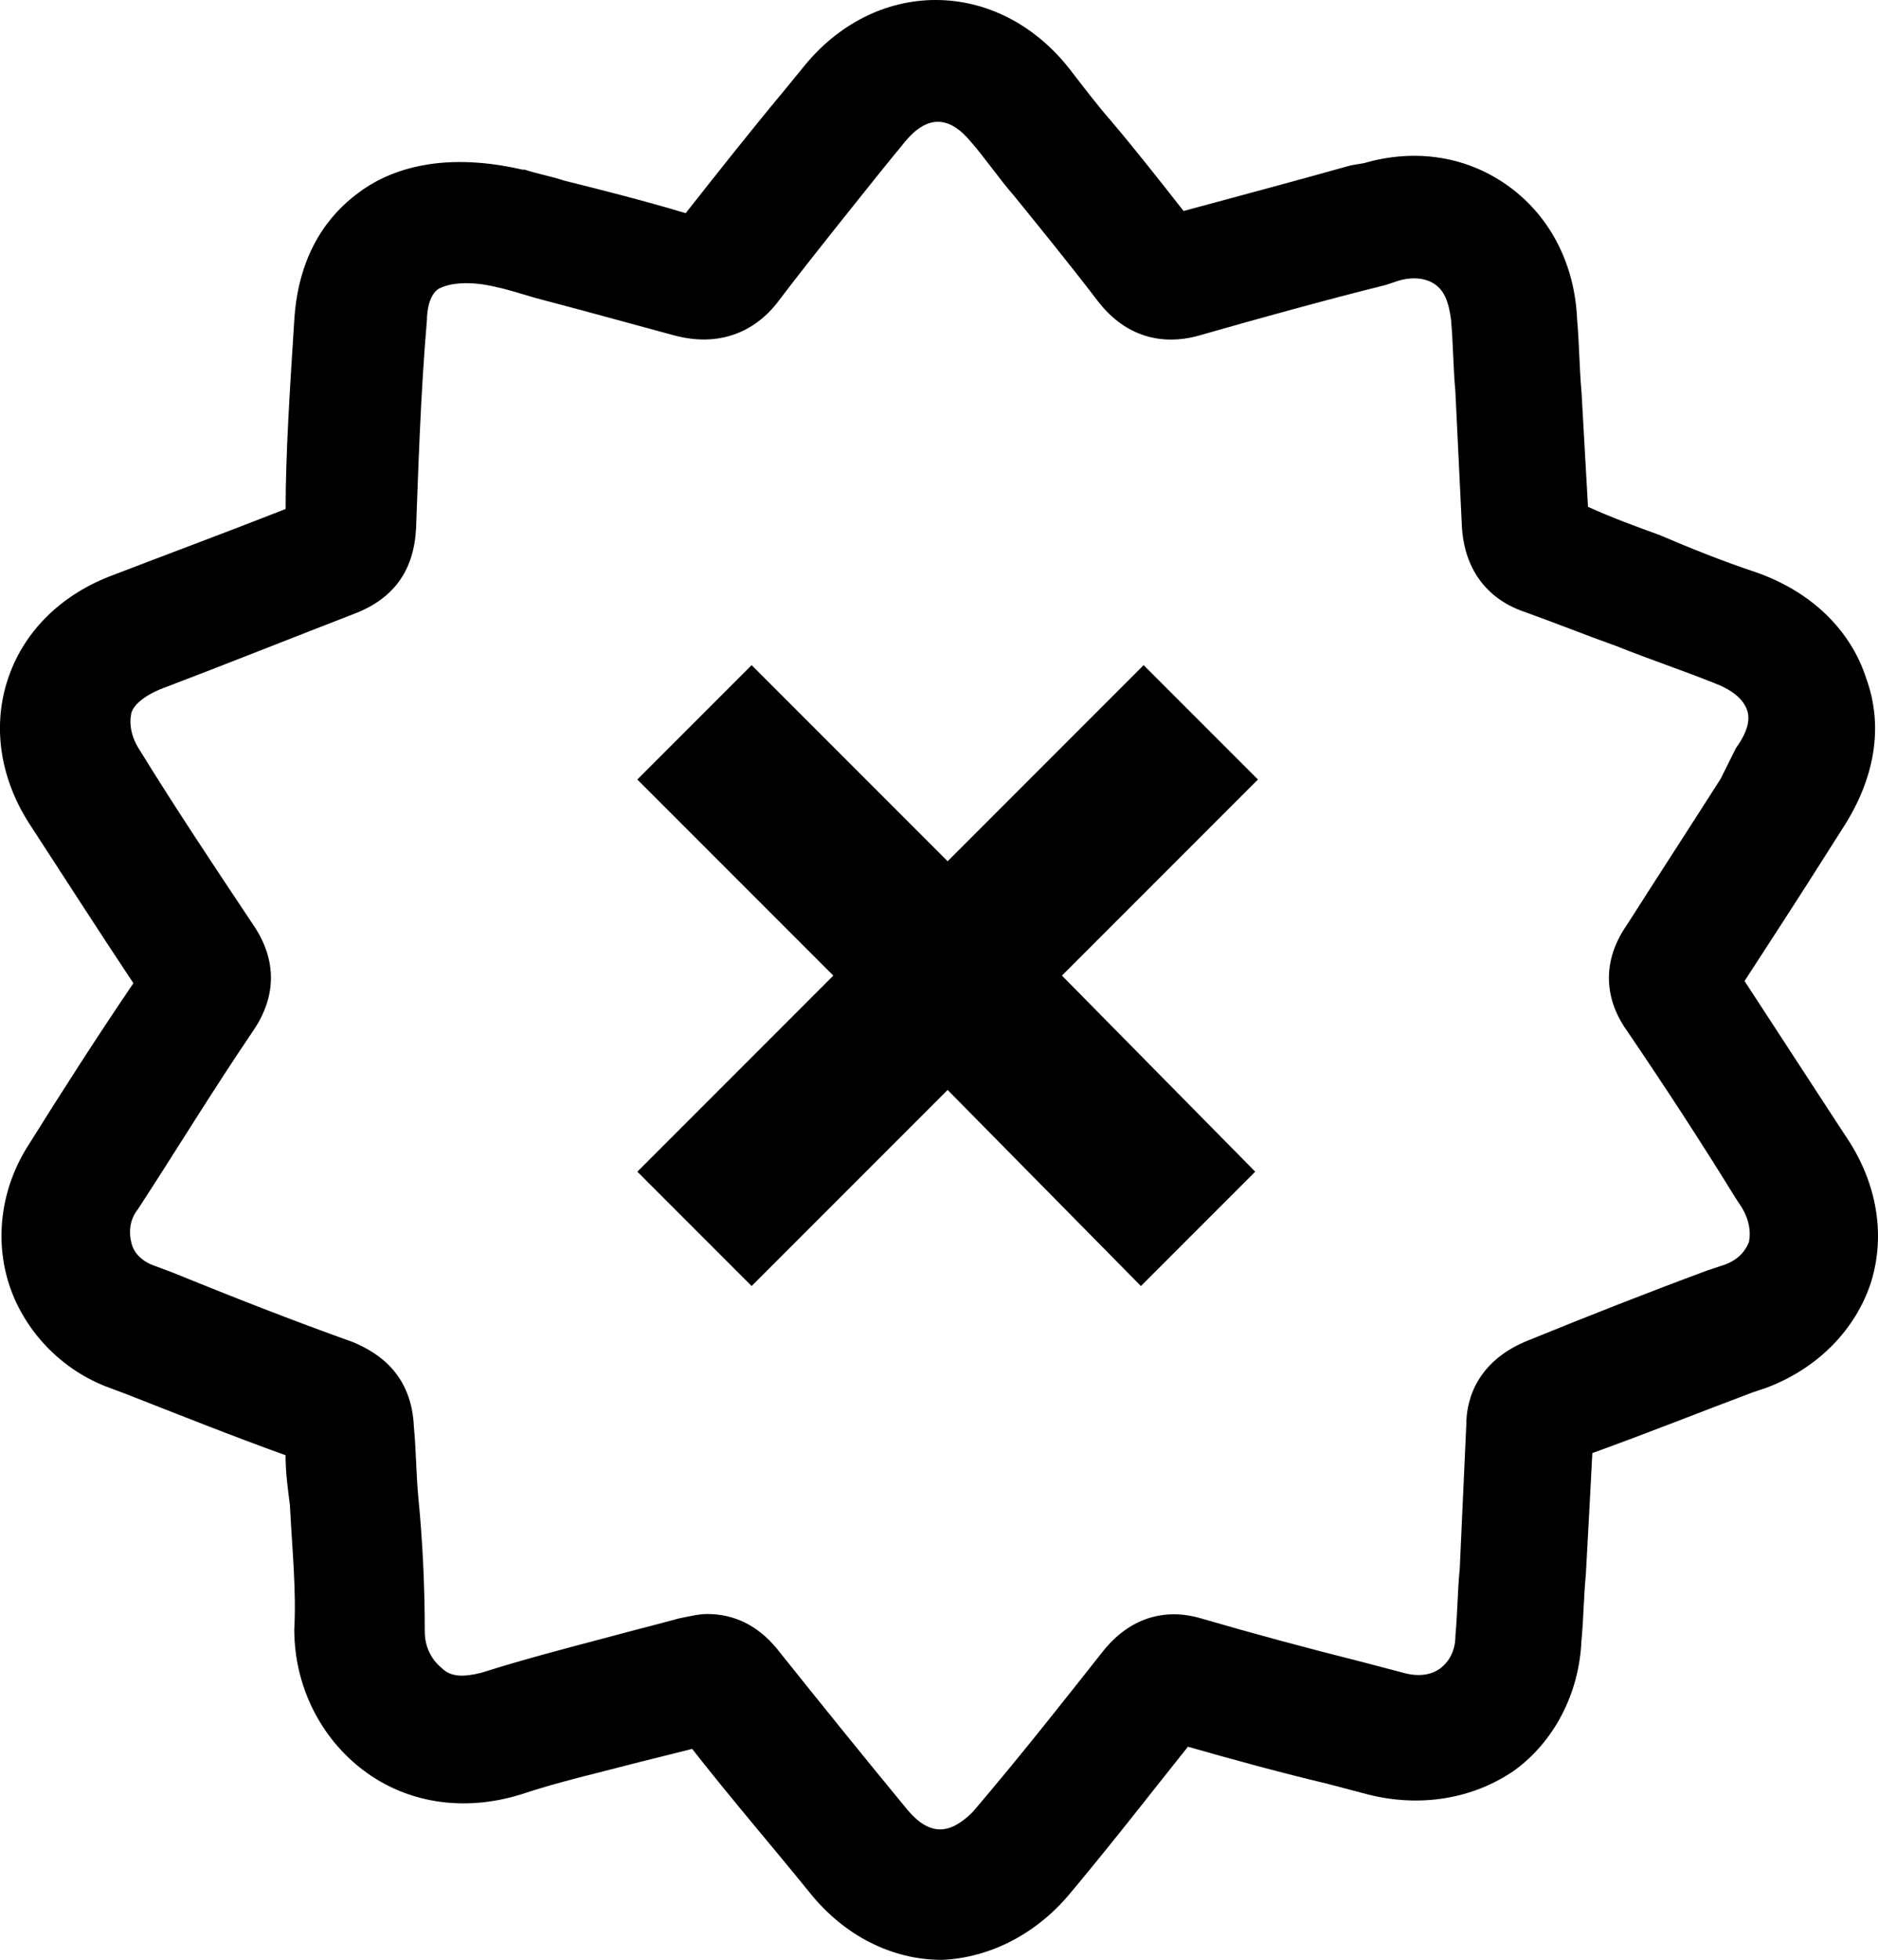
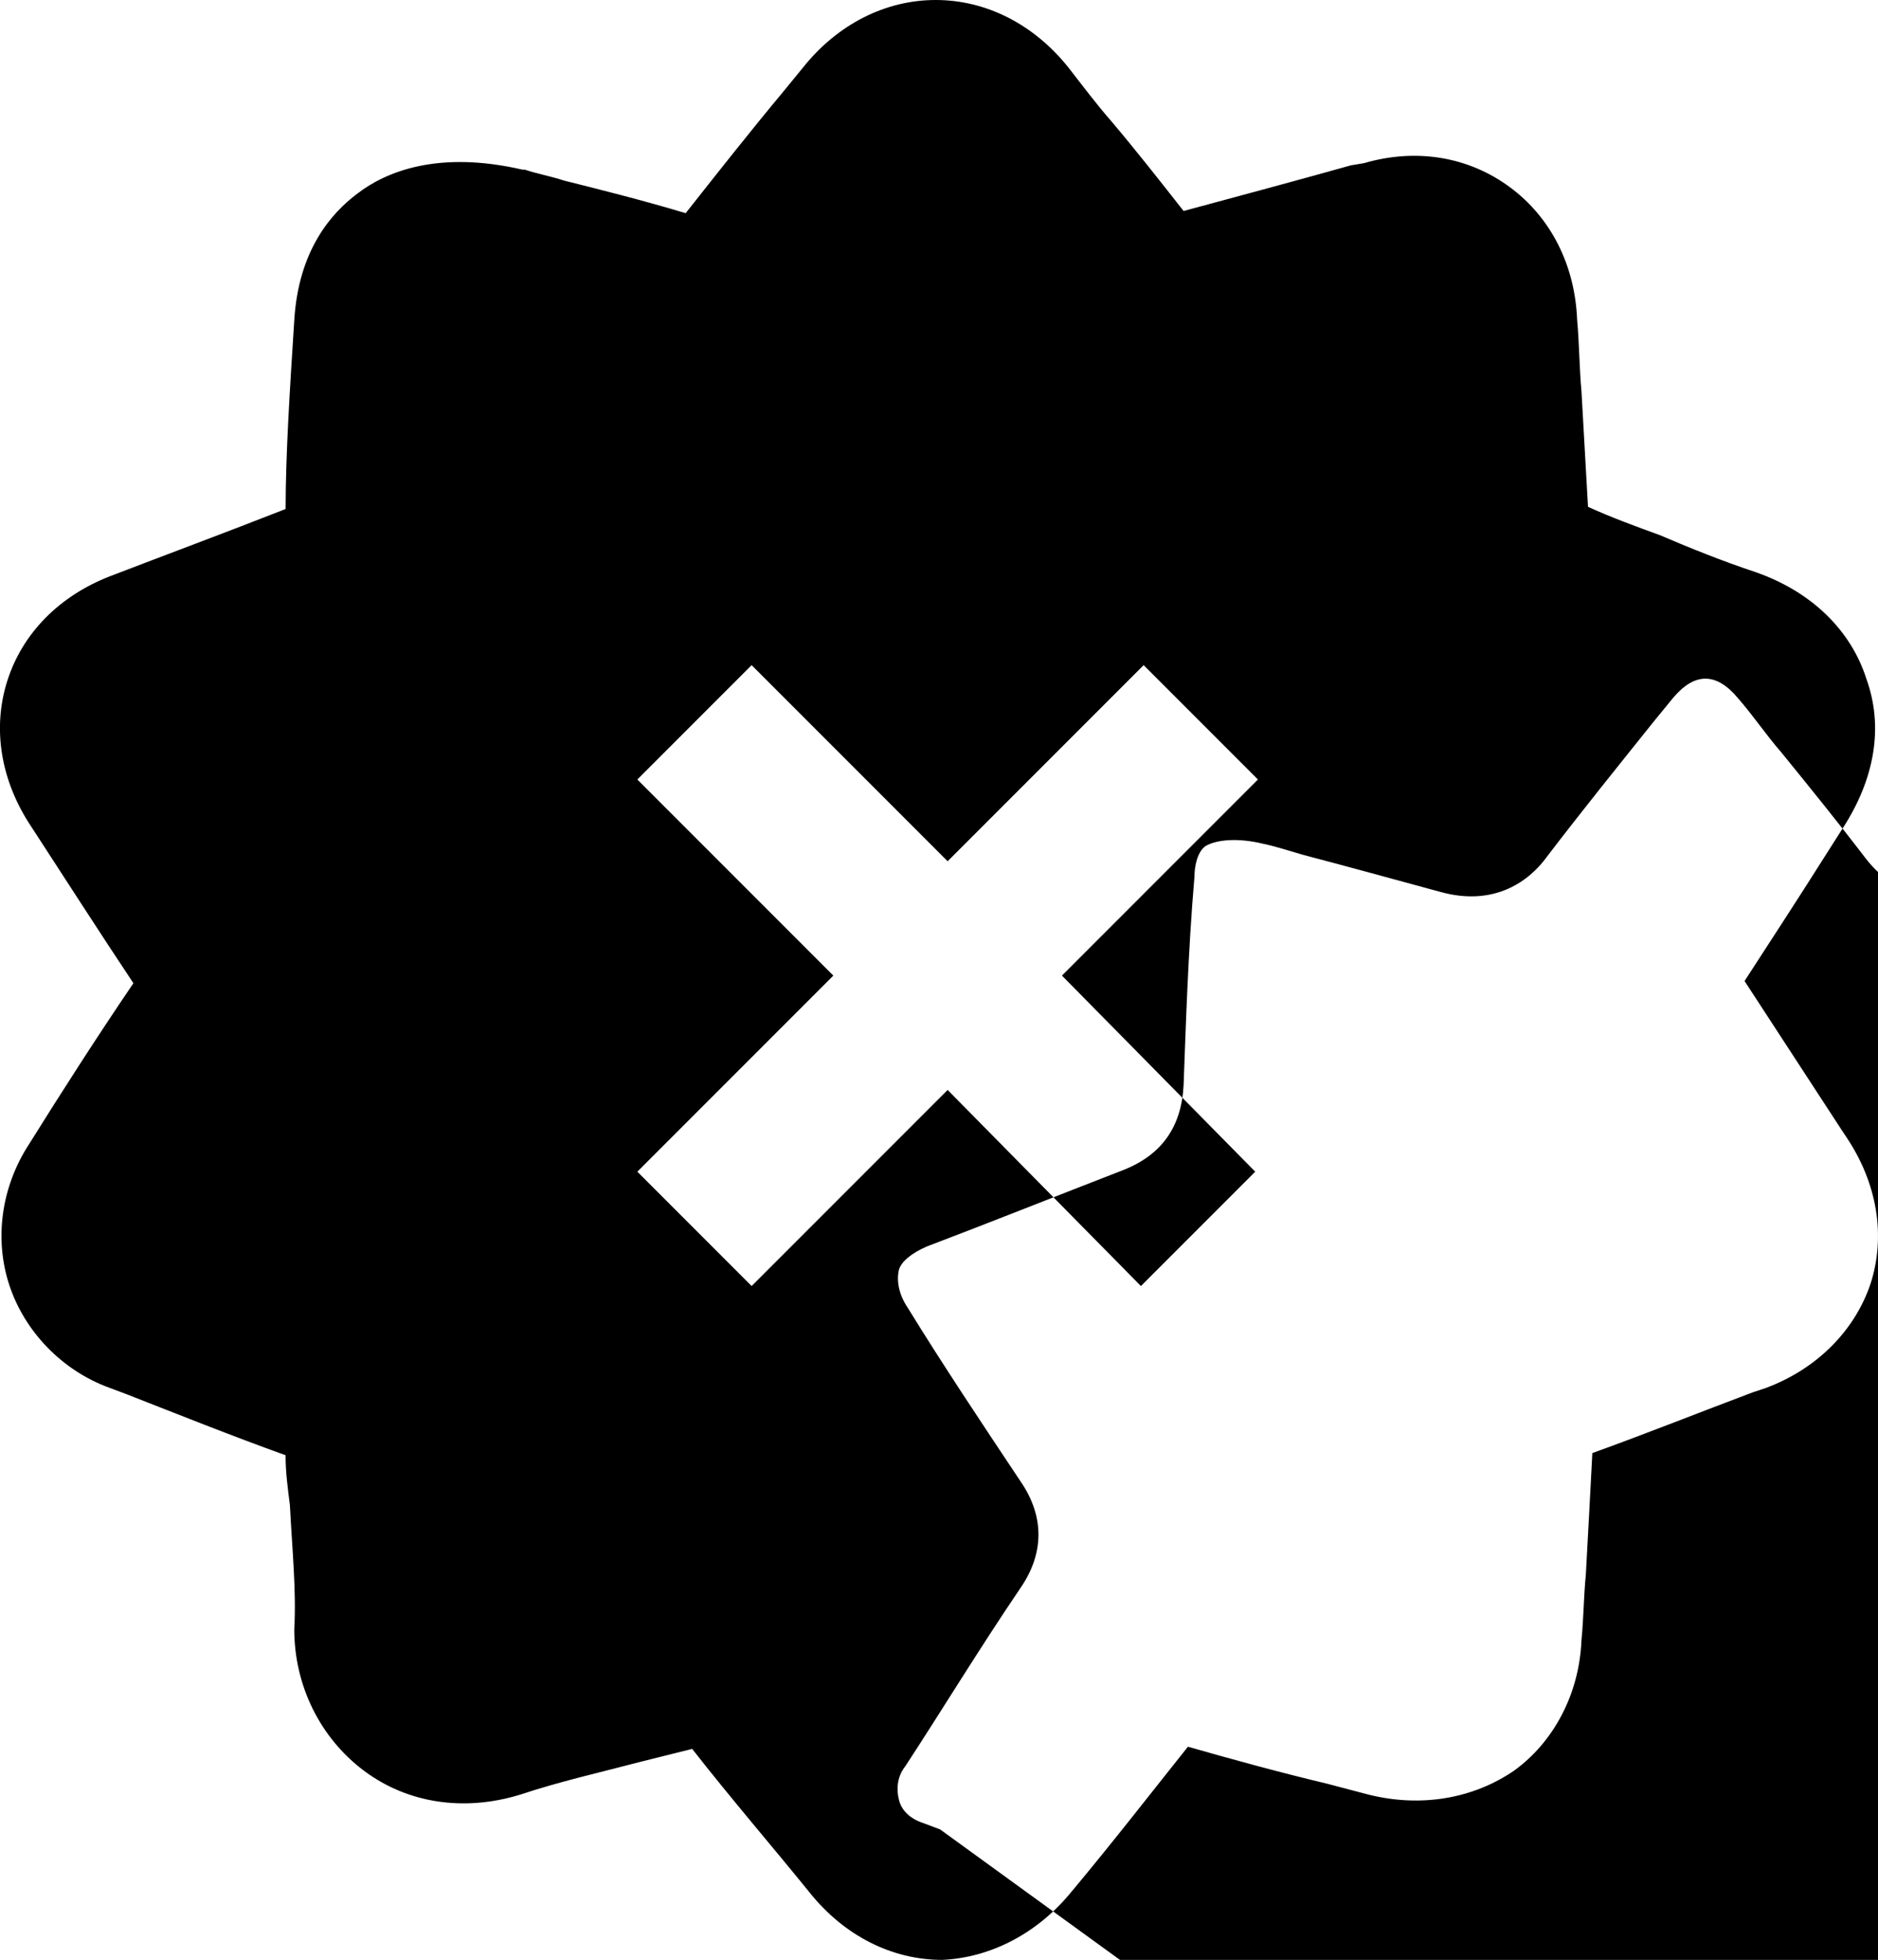
<svg xmlns="http://www.w3.org/2000/svg" id="uuid-e848be77-764e-4f2b-800b-a4418b86099c" viewBox="0 0 483.69 504.56">
-   <path d="M276.28,486.64c11.2-13.44,20.72-25.76,29.68-36.96,11.76,3.36,24.08,6.72,35.84,9.52l10.64,2.8c13.44,3.36,26.88,1.12,37.52-6.16,10.08-7.28,16.8-19.6,17.36-33.6,.56-5.6,.56-11.2,1.12-16.8,.56-10.08,1.12-20.72,1.68-31.36,14-5.04,28-10.64,41.44-15.68l3.36-1.12c13.44-5.04,22.96-15.12,26.88-26.88,3.92-12.32,1.68-25.76-6.16-37.52l-1.12-1.68c-8.4-12.88-16.8-25.76-25.2-38.64,7.28-11.2,14.56-22.4,21.28-33.04l3.92-6.16c8.4-12.88,10.64-26.32,6.16-38.64-3.92-12.32-14-22.4-28.56-27.44-8.4-2.8-16.8-6.16-24.64-9.52-6.16-2.24-12.32-4.48-18.48-7.28-.56-10.08-1.12-19.6-1.68-29.68-.56-6.16-.56-12.32-1.12-18.48-.56-14-6.72-26.32-17.36-34.16s-24.08-10.08-37.52-6.16l-3.36,.56c-14,3.92-28.56,7.84-43.12,11.76-6.16-7.84-12.32-15.68-18.48-22.96-3.92-4.48-7.28-8.96-11.2-14C266.2,6.16,253.88,0,241,0s-25.2,6.16-34.16,17.36l-5.04,6.16c-8.4,10.08-16.8,20.72-25.2,31.36-11.2-3.36-22.4-6.16-31.36-8.4-3.36-1.12-6.72-1.68-10.08-2.8h-.56c-21.84-5.04-35.28,.56-42.56,6.16-6.72,5.04-15.12,14.56-16.24,32.48-1.12,17.36-2.24,34.72-2.24,48.72-15.68,6.16-30.8,11.76-45.36,17.36-12.88,5.04-22.4,14.56-26.32,26.88-3.92,12.32-1.68,25.76,6.16,37.52,8.4,12.88,17.36,26.88,26.32,40.32-9.52,14-18.48,28-26.88,41.44-7.28,11.2-8.96,24.64-5.04,36.4,3.92,11.76,13.44,21.84,25.76,26.32l4.48,1.68c12.87,5.04,26.87,10.64,40.87,15.68,0,4.48,.56,8.4,1.12,12.88,.56,11.2,1.68,21.84,1.12,31.92,0,14.56,6.72,28,17.92,36.4,11.2,8.4,25.76,10.64,40.32,6.16,10.08-3.36,20.16-5.6,30.8-8.4,4.48-1.12,8.96-2.24,13.44-3.36,10.08,12.88,20.72,25.2,30.24,36.96,8.96,11.2,21.28,17.36,34.16,17.36,12.32-.56,24.64-6.72,33.59-17.92h0Zm-34.16-15.68c-2.8,0-5.6-1.68-8.4-5.04-10.64-12.88-22.4-27.44-33.6-41.44-5.04-6.16-11.2-8.96-17.92-8.96-2.24,0-4.48,.56-7.28,1.12-6.16,1.68-12.88,3.36-19.04,5.04-10.64,2.8-21.28,5.6-31.92,8.96-4.48,1.12-7.84,1.12-10.08-1.12-2.8-2.24-4.48-5.6-4.48-9.52,0-11.76-.56-23.52-1.68-34.72-.56-6.16-.56-12.32-1.12-17.92-.56-13.44-8.96-19.04-15.68-21.84-15.68-5.6-31.36-11.76-46.48-17.92l-4.48-1.68c-3.36-1.12-5.6-3.36-6.16-6.16-.56-2.24-.56-5.6,1.68-8.4,9.52-14.56,19.04-30.24,29.68-45.92,6.16-8.96,6.16-18.48,0-27.44-10.08-15.12-20.16-30.24-29.12-44.8-2.24-3.36-2.8-6.72-2.24-9.52,.56-2.24,3.36-4.48,7.28-6.16,16.24-6.16,33.04-12.88,50.4-19.6,10.08-3.92,15.12-11.2,15.68-21.84,.56-14.56,1.12-34.16,2.8-53.76,0-2.24,.56-6.16,2.8-7.84,2.8-1.68,8.4-2.24,15.12-.56,2.8,.56,6.16,1.68,10.08,2.8,10.64,2.8,22.96,6.16,35.28,9.52,14,3.92,22.96-2.8,27.44-8.96,8.96-11.76,18.48-23.52,27.44-34.72l5.04-6.16c2.8-3.36,5.6-5.04,8.4-5.04s5.6,1.68,8.4,5.04c3.92,4.48,7.28,9.52,11.2,14,7.28,8.96,14.56,17.92,21.84,27.44,8.4,10.64,19.04,10.64,26.32,8.4,15.68-4.48,31.92-8.96,47.6-12.88l3.36-1.12c3.92-1.12,7.28-.56,9.52,1.12s3.36,4.48,3.92,8.96c.56,6.16,.56,12.32,1.12,18.48,.56,11.2,1.12,23.52,1.68,34.72,.56,10.64,6.16,18.48,15.68,21.84,7.84,2.8,16.24,6.16,24.08,8.96,8.4,3.36,16.8,6.16,25.2,9.52,4.48,1.68,7.28,3.92,8.4,6.72,1.12,2.8,0,6.16-2.8,10.08l-3.91,7.84c-7.84,12.32-16.24,25.2-24.08,37.52-7.84,11.2-4.48,21.28,0,27.44,9.52,14,19.04,28.56,28,43.12l1.12,1.68c2.24,3.36,2.8,6.72,2.24,9.52-1.12,2.8-3.36,5.04-7.28,6.16l-3.36,1.12c-15.12,5.6-30.8,11.76-45.92,17.92-12.88,5.04-16.24,14.56-16.24,21.84-.56,12.32-1.12,24.64-1.68,36.96-.56,5.6-.56,11.2-1.12,17.36,0,3.92-1.68,6.72-3.92,8.4-2.24,1.68-5.6,2.24-9.52,1.12l-10.64-2.8c-13.44-3.36-28-7.28-41.44-11.2-9.52-2.8-18.48,0-25.2,8.4-10.64,13.44-20.72,26.32-33.6,41.44-2.8,2.8-5.6,4.48-8.4,4.48h0Zm81.17-169.32l-29.44,29.44-49.78-50.48-50.48,50.48-29.44-29.44,50.48-50.48-50.48-50.48,29.44-29.44,50.48,50.48,50.48-50.48,29.44,29.44-50.48,50.48,49.78,50.48Z" />
+   <path d="M276.28,486.64c11.2-13.44,20.72-25.76,29.68-36.96,11.76,3.36,24.08,6.72,35.84,9.52l10.64,2.8c13.44,3.36,26.88,1.12,37.52-6.16,10.08-7.28,16.8-19.6,17.36-33.6,.56-5.6,.56-11.2,1.12-16.8,.56-10.08,1.12-20.72,1.68-31.36,14-5.04,28-10.64,41.44-15.68l3.36-1.12c13.44-5.04,22.96-15.12,26.88-26.88,3.92-12.32,1.68-25.76-6.16-37.52l-1.12-1.68c-8.4-12.88-16.8-25.76-25.2-38.64,7.28-11.2,14.56-22.4,21.28-33.04l3.92-6.16c8.4-12.88,10.64-26.32,6.16-38.64-3.92-12.32-14-22.4-28.56-27.44-8.4-2.8-16.8-6.16-24.64-9.52-6.16-2.24-12.32-4.48-18.48-7.28-.56-10.08-1.12-19.6-1.68-29.68-.56-6.16-.56-12.32-1.12-18.48-.56-14-6.72-26.32-17.36-34.16s-24.08-10.08-37.52-6.16l-3.36,.56c-14,3.92-28.56,7.84-43.12,11.76-6.16-7.84-12.32-15.68-18.48-22.96-3.92-4.48-7.28-8.96-11.2-14C266.2,6.16,253.88,0,241,0s-25.2,6.16-34.16,17.36l-5.04,6.16c-8.4,10.08-16.8,20.72-25.2,31.36-11.2-3.36-22.4-6.16-31.36-8.4-3.36-1.12-6.72-1.68-10.08-2.8h-.56c-21.84-5.04-35.28,.56-42.56,6.16-6.72,5.04-15.12,14.56-16.24,32.48-1.12,17.36-2.24,34.72-2.24,48.72-15.68,6.16-30.8,11.76-45.36,17.36-12.88,5.04-22.4,14.56-26.32,26.88-3.92,12.32-1.68,25.76,6.16,37.52,8.4,12.88,17.36,26.88,26.32,40.32-9.52,14-18.48,28-26.88,41.44-7.28,11.2-8.96,24.64-5.04,36.4,3.92,11.76,13.44,21.84,25.76,26.32l4.48,1.68c12.87,5.04,26.87,10.64,40.87,15.68,0,4.48,.56,8.4,1.12,12.88,.56,11.2,1.68,21.84,1.12,31.92,0,14.56,6.72,28,17.92,36.4,11.2,8.4,25.76,10.64,40.32,6.16,10.08-3.36,20.16-5.6,30.8-8.4,4.48-1.12,8.96-2.24,13.44-3.36,10.08,12.88,20.72,25.2,30.24,36.96,8.96,11.2,21.28,17.36,34.16,17.36,12.32-.56,24.64-6.72,33.59-17.92h0Zm-34.16-15.68l-4.48-1.68c-3.36-1.12-5.6-3.36-6.16-6.16-.56-2.24-.56-5.6,1.68-8.4,9.52-14.56,19.04-30.24,29.68-45.92,6.16-8.96,6.16-18.48,0-27.44-10.08-15.12-20.16-30.24-29.12-44.8-2.24-3.36-2.8-6.72-2.24-9.52,.56-2.24,3.36-4.48,7.28-6.16,16.24-6.16,33.04-12.88,50.4-19.6,10.08-3.92,15.12-11.2,15.68-21.84,.56-14.56,1.12-34.16,2.8-53.76,0-2.24,.56-6.16,2.8-7.84,2.8-1.68,8.4-2.24,15.12-.56,2.8,.56,6.16,1.68,10.08,2.8,10.64,2.8,22.96,6.16,35.28,9.52,14,3.92,22.96-2.8,27.44-8.96,8.96-11.76,18.48-23.52,27.44-34.72l5.04-6.16c2.8-3.36,5.6-5.04,8.4-5.04s5.6,1.68,8.4,5.04c3.92,4.48,7.28,9.52,11.2,14,7.28,8.96,14.56,17.92,21.84,27.44,8.4,10.64,19.04,10.64,26.32,8.4,15.68-4.48,31.92-8.96,47.6-12.88l3.36-1.12c3.92-1.12,7.28-.56,9.52,1.12s3.36,4.48,3.92,8.96c.56,6.16,.56,12.32,1.12,18.48,.56,11.2,1.12,23.52,1.68,34.72,.56,10.64,6.16,18.48,15.68,21.84,7.84,2.8,16.24,6.16,24.08,8.96,8.4,3.36,16.8,6.16,25.2,9.52,4.48,1.68,7.28,3.92,8.4,6.72,1.12,2.8,0,6.16-2.8,10.08l-3.91,7.84c-7.84,12.32-16.24,25.2-24.08,37.52-7.84,11.2-4.48,21.28,0,27.44,9.52,14,19.04,28.56,28,43.12l1.12,1.68c2.24,3.36,2.8,6.72,2.24,9.52-1.12,2.8-3.36,5.04-7.28,6.16l-3.36,1.12c-15.12,5.6-30.8,11.76-45.92,17.92-12.88,5.04-16.24,14.56-16.24,21.84-.56,12.32-1.12,24.64-1.68,36.96-.56,5.6-.56,11.2-1.12,17.36,0,3.92-1.68,6.72-3.92,8.4-2.24,1.68-5.6,2.24-9.52,1.12l-10.64-2.8c-13.44-3.36-28-7.28-41.44-11.2-9.52-2.8-18.48,0-25.2,8.4-10.64,13.44-20.72,26.32-33.6,41.44-2.8,2.8-5.6,4.48-8.4,4.48h0Zm81.17-169.32l-29.44,29.44-49.78-50.48-50.48,50.48-29.44-29.44,50.48-50.48-50.48-50.48,29.44-29.44,50.48,50.48,50.48-50.48,29.44,29.44-50.48,50.48,49.78,50.48Z" />
</svg>